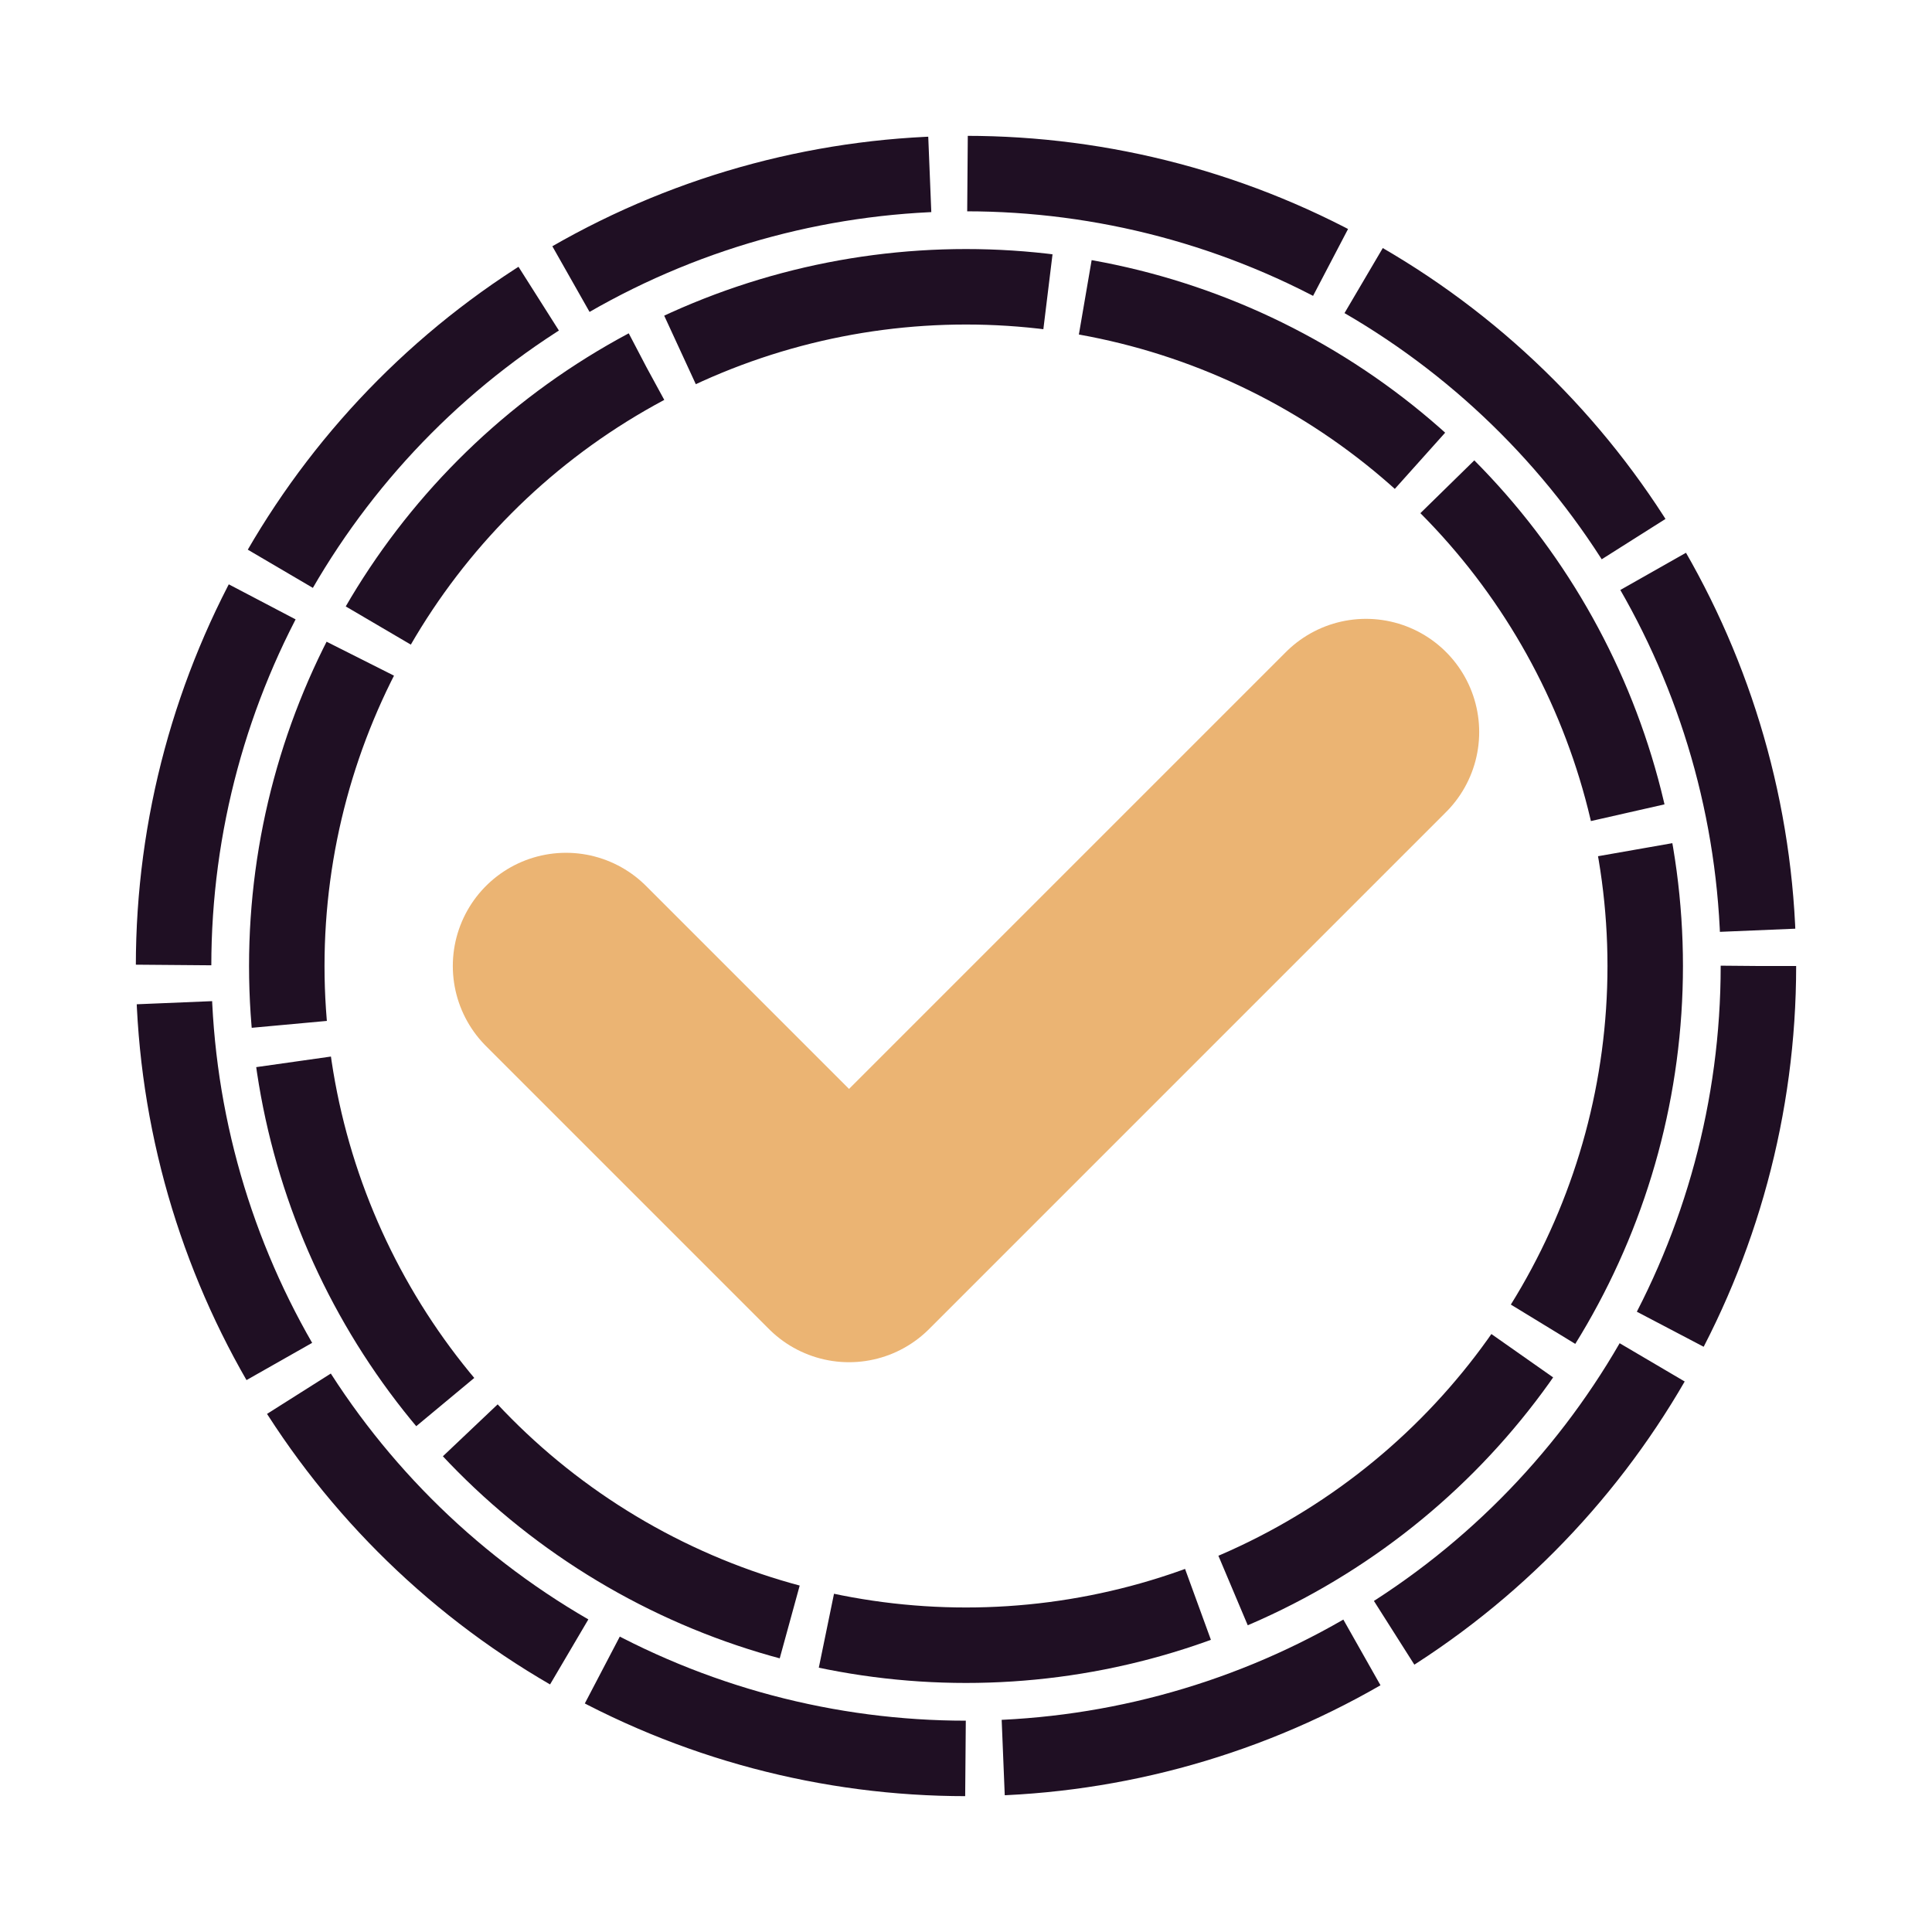
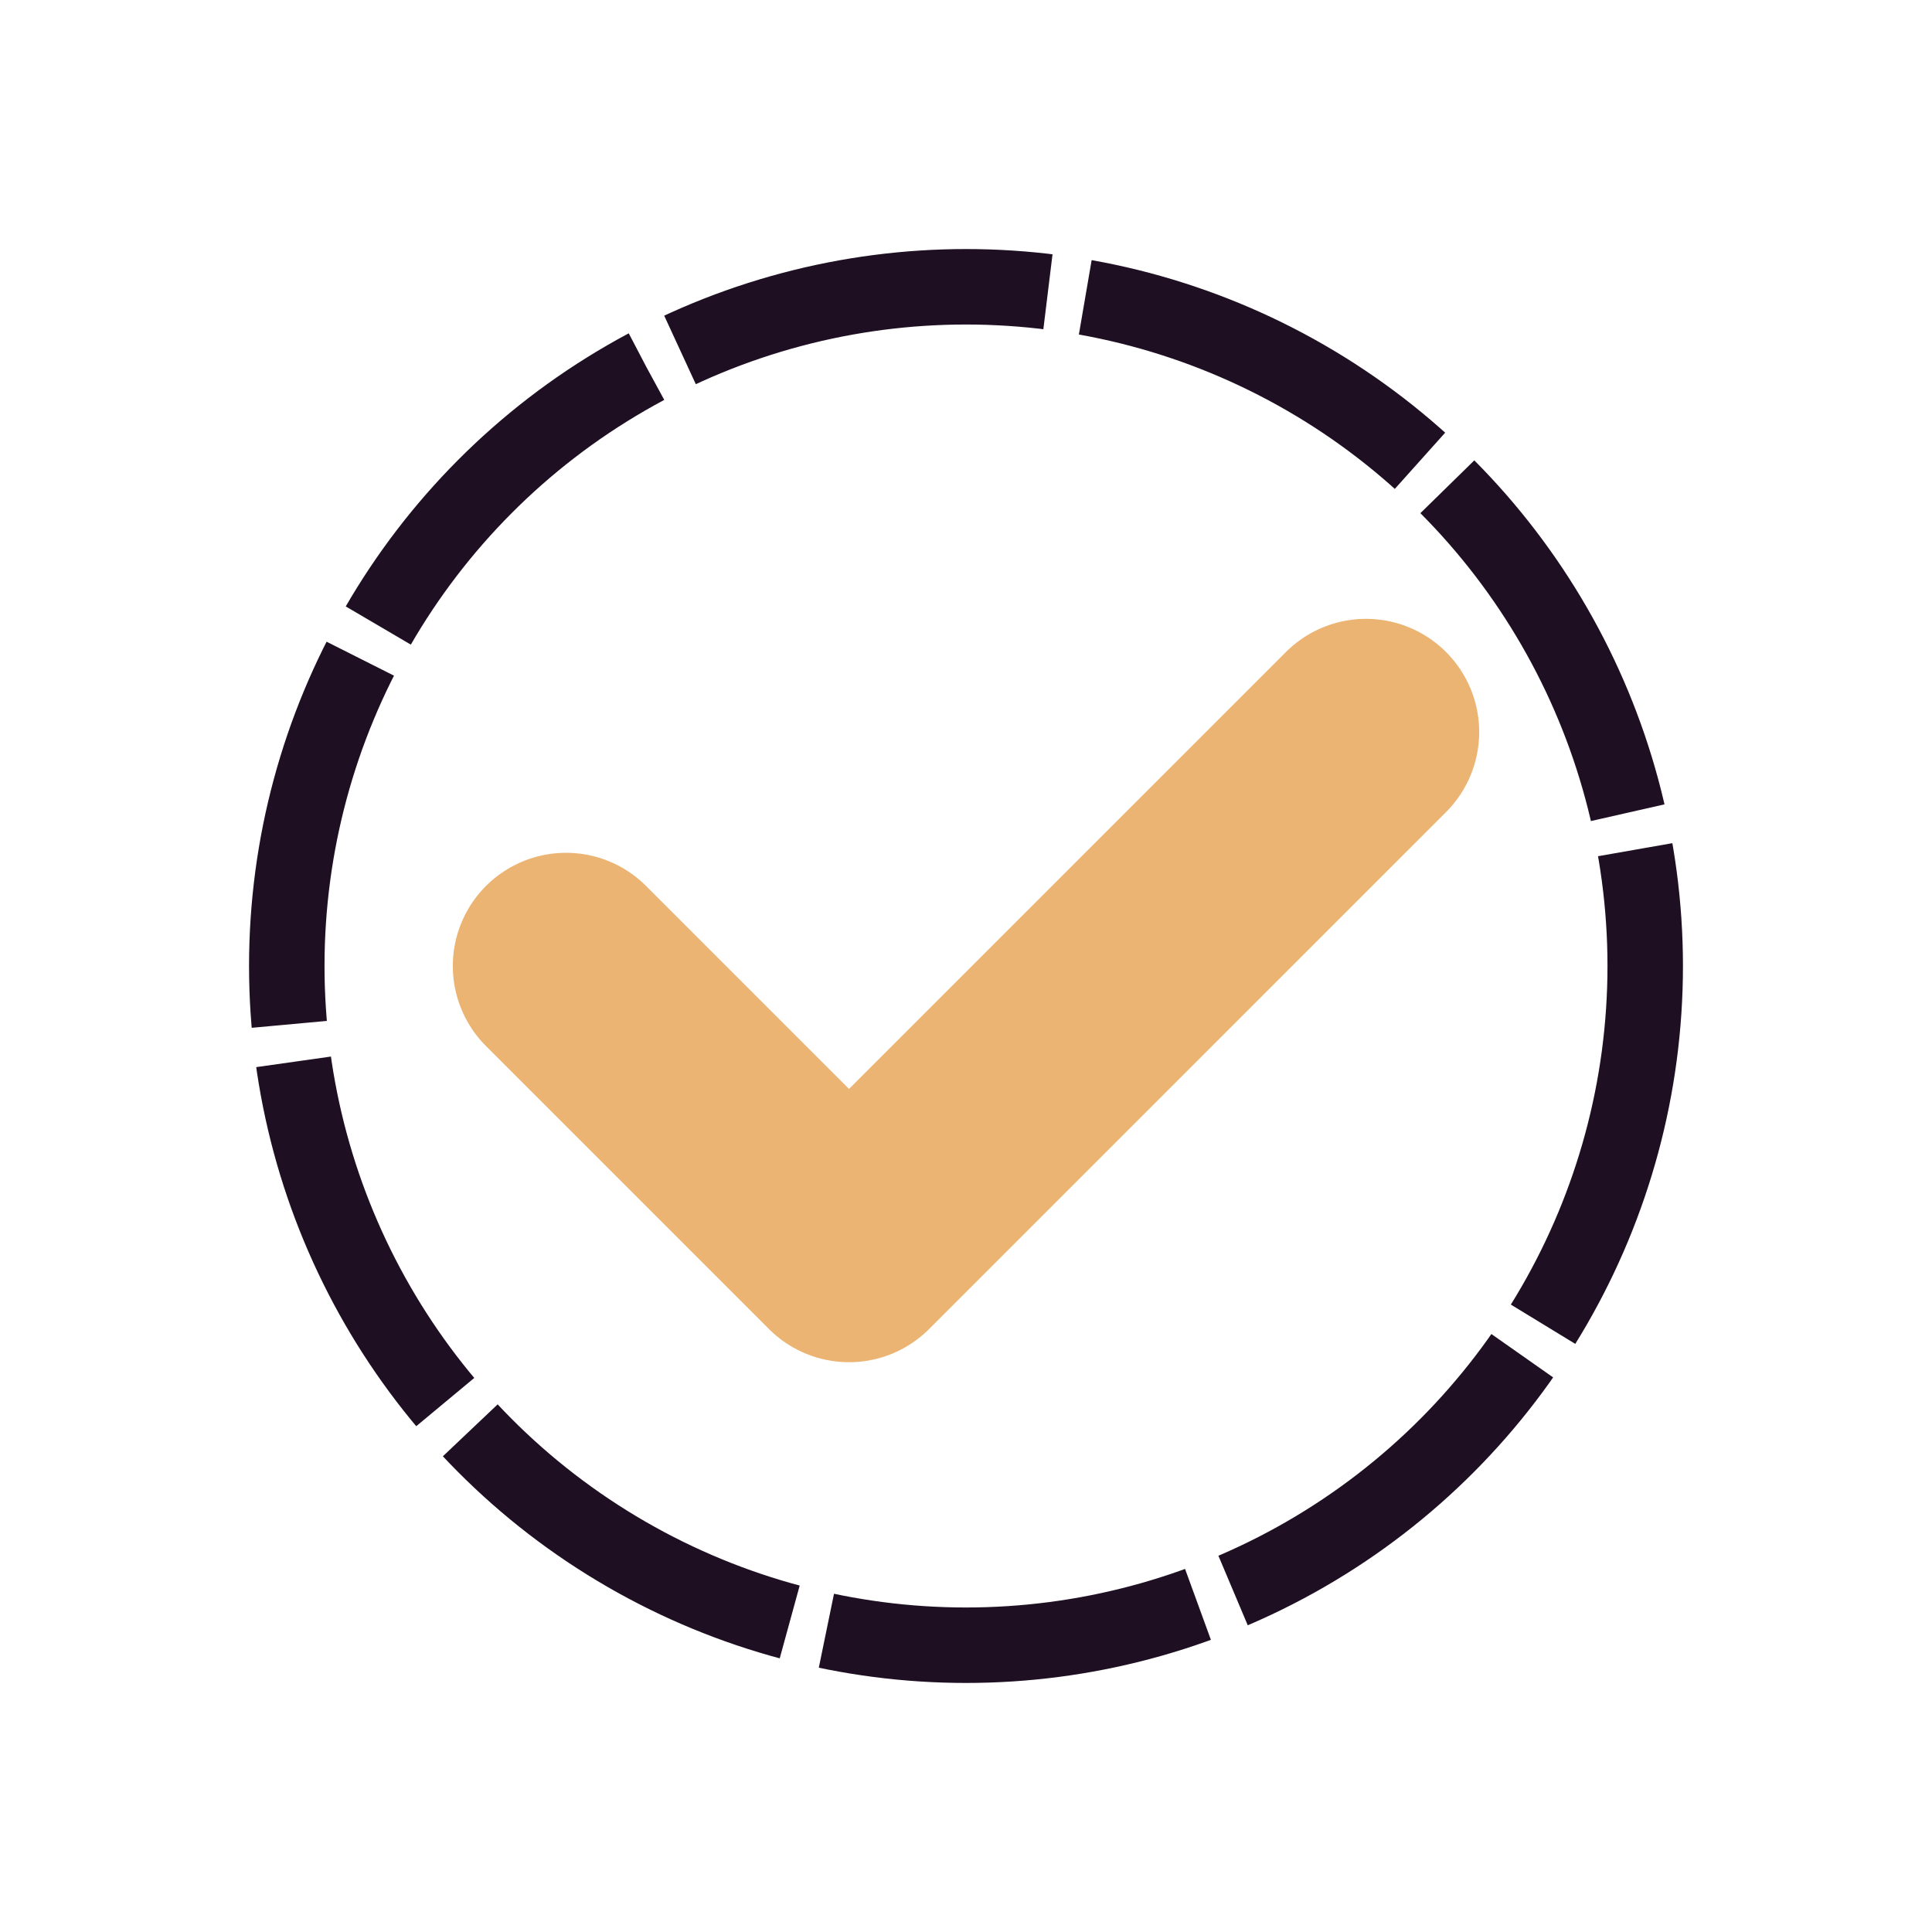
<svg xmlns="http://www.w3.org/2000/svg" width="1024" height="1024" viewBox="0 0 1024 1024" fill="none">
-   <rect width="1024" height="1024" fill="none" />
-   <circle cx="512" cy="512" r="420" fill="none" stroke="#1F0F23" stroke-width="40" stroke-dasharray="200 20" />
  <circle cx="512" cy="512" r="360" fill="none" stroke="#1F0F23" stroke-width="40" stroke-dasharray="200 20" />
  <path d="M300 512 L450 662 L724 388" stroke="#EBB473" stroke-width="120" stroke-linecap="round" stroke-linejoin="round" />
</svg>